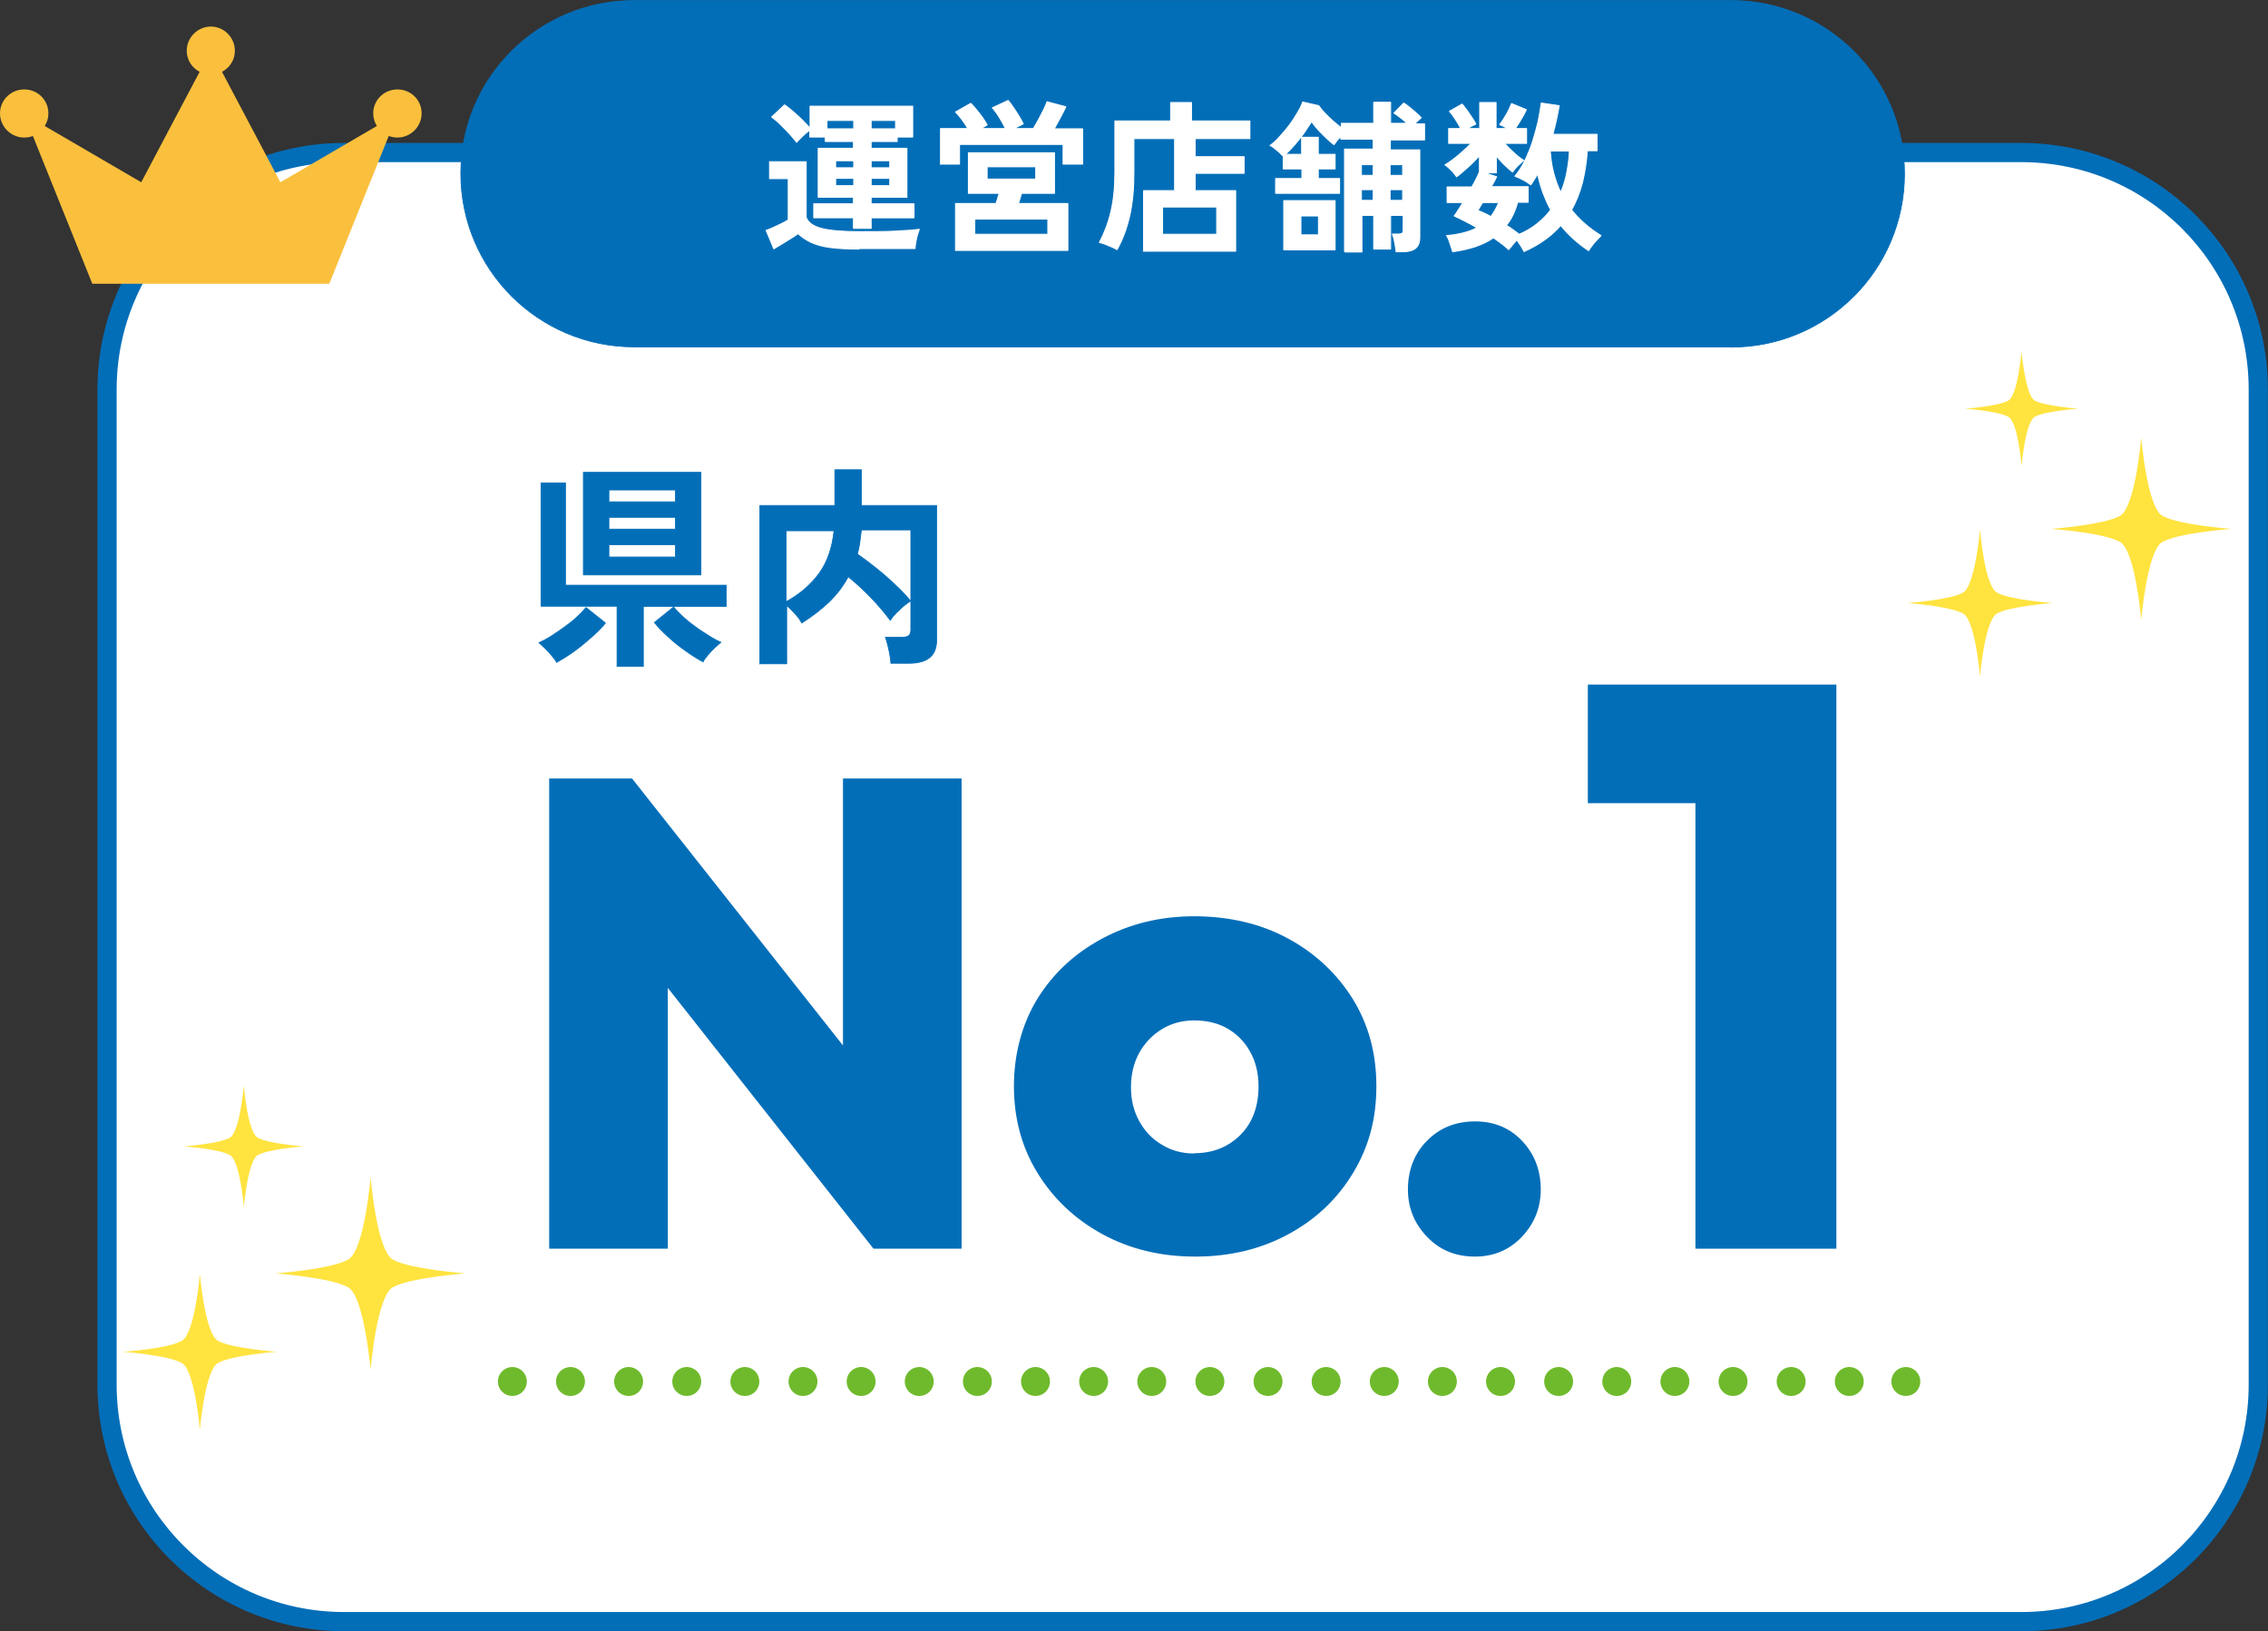
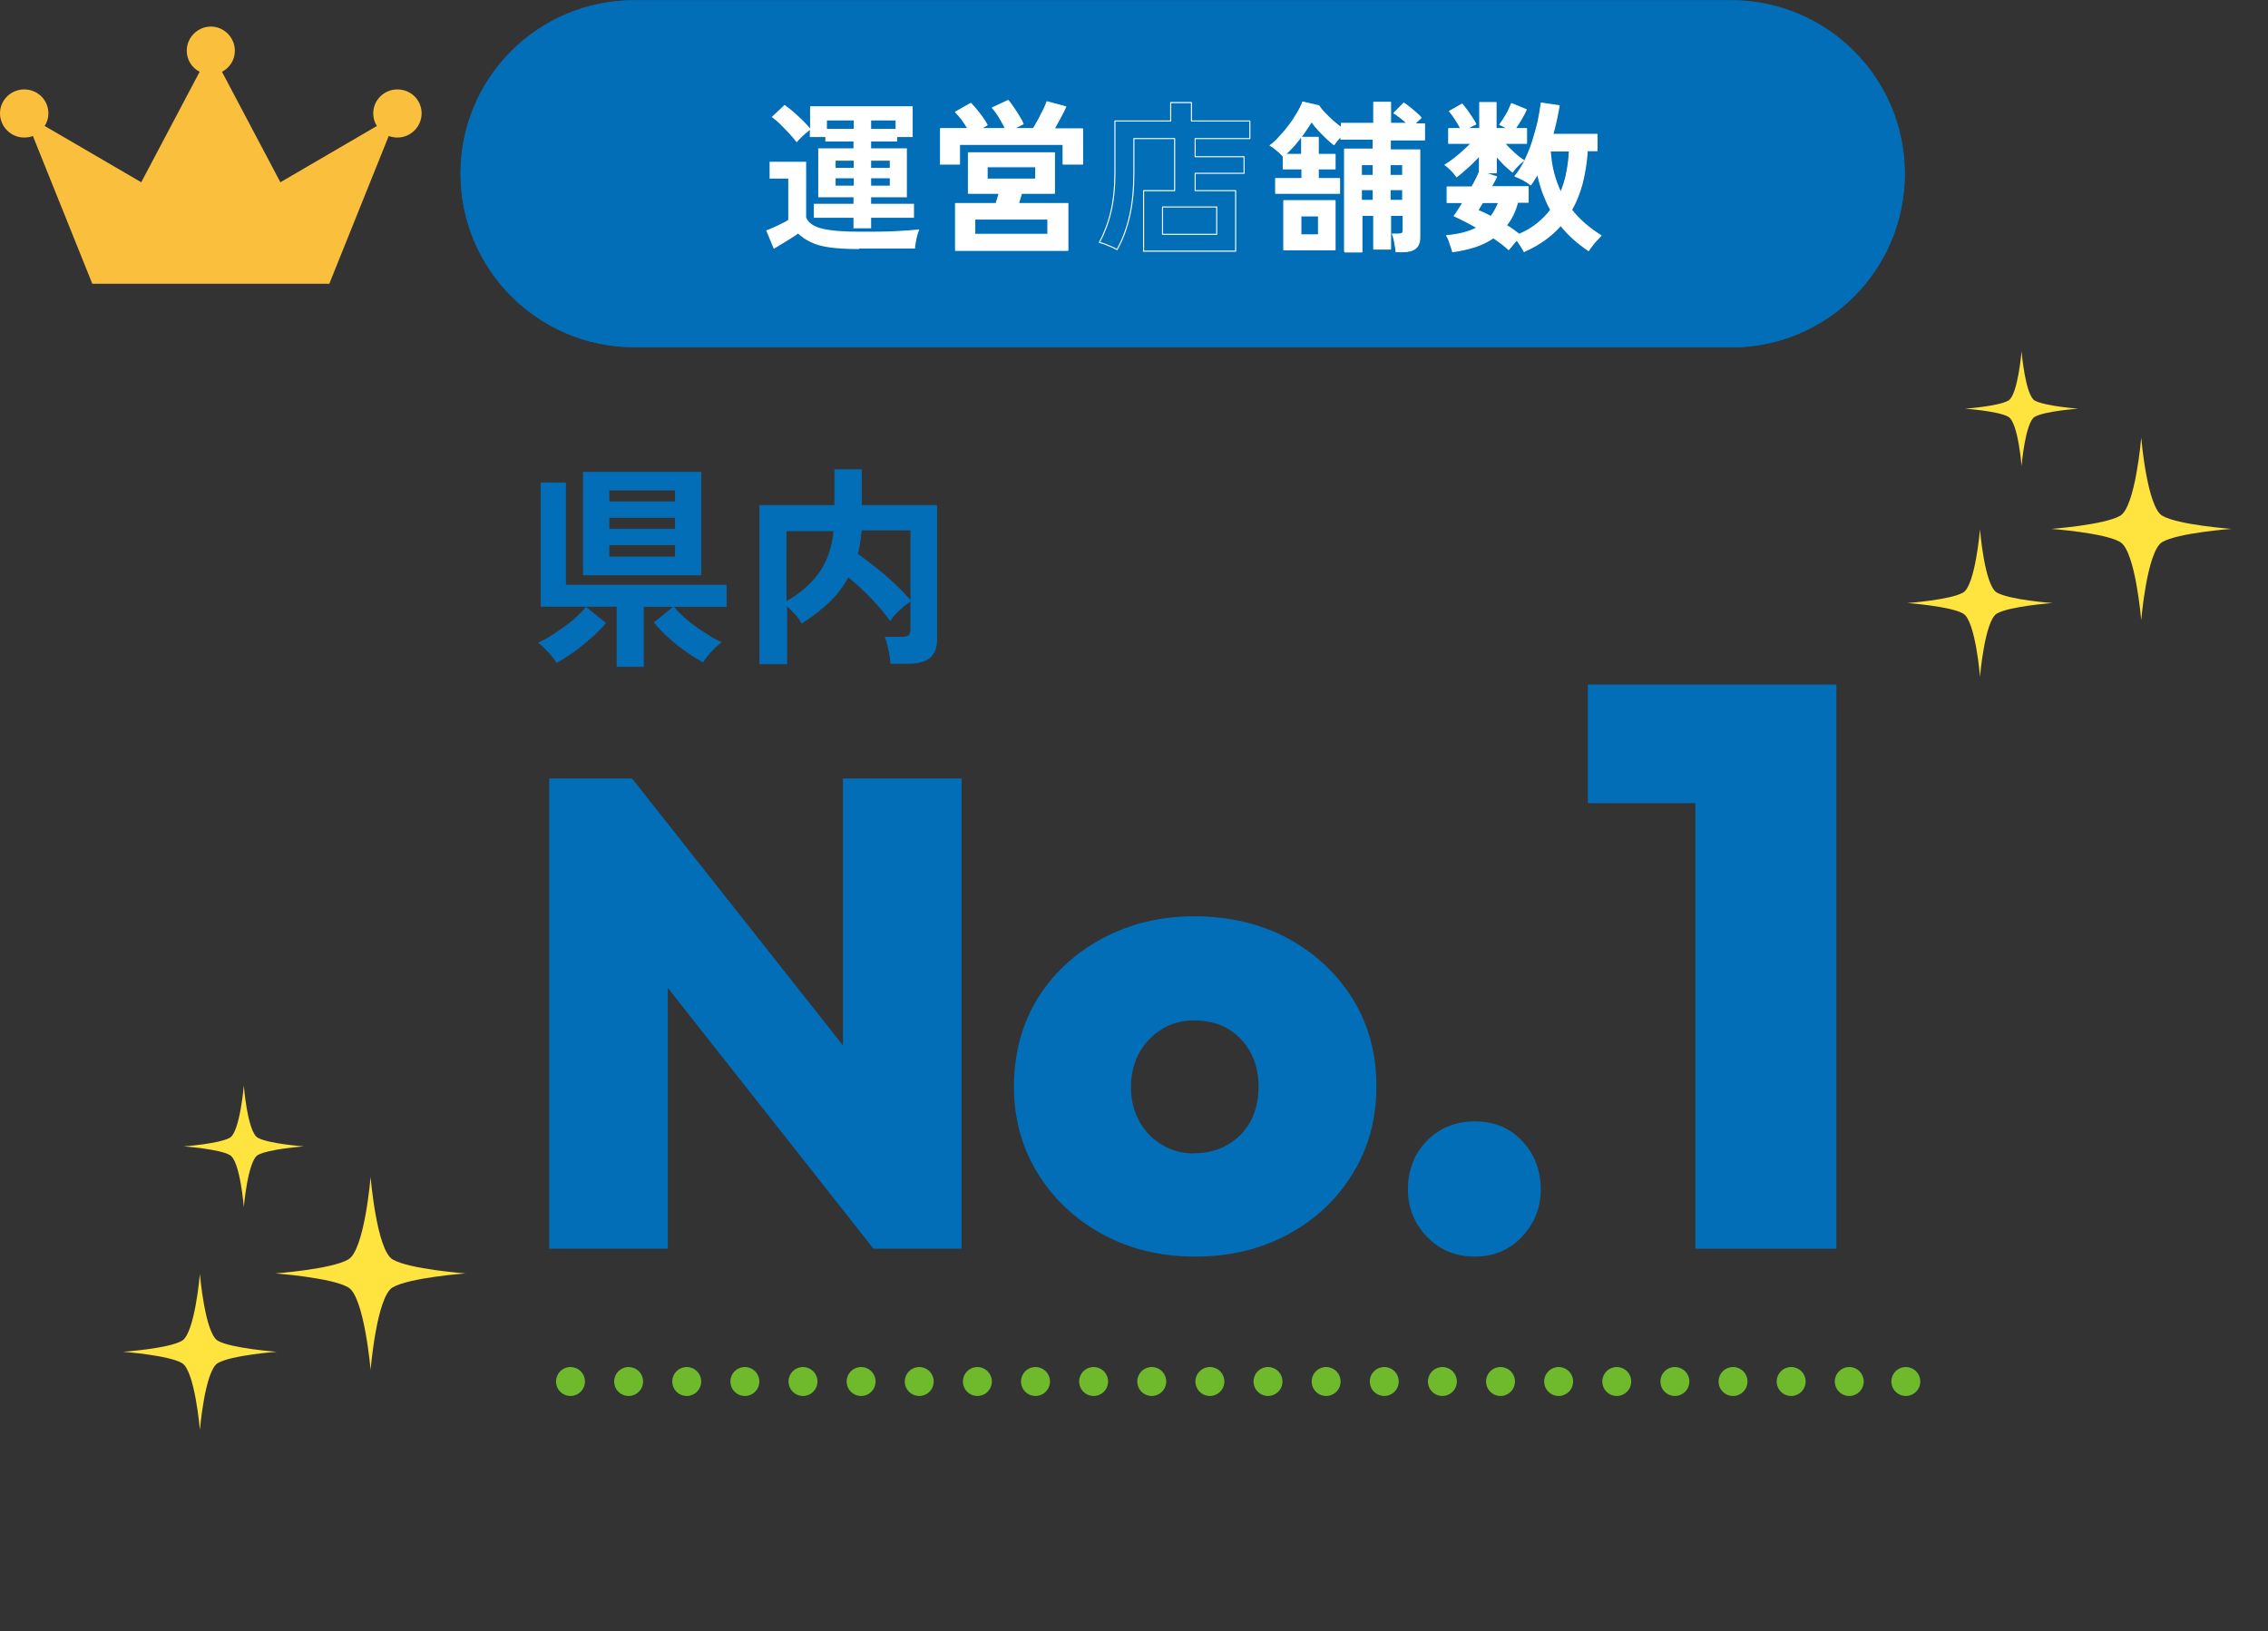
<svg xmlns="http://www.w3.org/2000/svg" id="_レイヤー_2" data-name="レイヤー 2" viewBox="0 0 86.23 62.03">
  <rect x="0" y="0" width="86.23" height="62.03" fill="#333333" stroke="none" />
  <defs>
    <style>
      .cls-1 {
        fill: #fac03d;
      }

      .cls-2, .cls-3 {
        stroke: #6fba2c;
        stroke-width: 1.1px;
      }

      .cls-2, .cls-3, .cls-4, .cls-5 {
        fill: none;
        stroke-linecap: round;
        stroke-linejoin: round;
      }

      .cls-6 {
        fill: #036eb8;
      }

      .cls-3 {
        stroke-dasharray: 0 2.21;
      }

      .cls-7, .cls-8 {
        fill: #fff;
      }

      .cls-8 {
        stroke-miterlimit: 10;
        stroke-width: .73px;
      }

      .cls-8, .cls-4 {
        stroke: #036eb8;
      }

      .cls-4 {
        stroke-width: .03px;
      }

      .cls-9 {
        fill: #ffe33f;
      }

      .cls-5 {
        stroke: #fff;
        stroke-width: .04px;
      }
    </style>
  </defs>
  <g id="_レイヤー_1-2" data-name="レイヤー 1">
-     <path class="cls-8" d="M76.85,61.66H13.08c-4.98,0-9.01-4.04-9.01-9.01V14.81c0-4.98,4.04-9.01,9.01-9.01h63.77c4.98,0,9.01,4.03,9.01,9.01v37.84c0,4.98-4.04,9.01-9.01,9.01" />
    <path class="cls-6" d="M20.88,47.48v-17.88h3.15l1.36,3.68v14.2h-4.51ZM33.21,47.48l-10.44-13.24,1.26-4.64,10.46,13.24-1.29,4.64ZM33.21,47.48l-1.16-3.76v-14.12h4.51v17.88h-3.35Z" />
    <path class="cls-6" d="M45.43,47.78c-1.31,0-2.49-.29-3.53-.86-1.04-.57-1.86-1.35-2.46-2.33-.6-.98-.89-2.08-.89-3.29s.3-2.35.89-3.32c.6-.97,1.42-1.73,2.46-2.29,1.04-.56,2.21-.85,3.51-.85s2.53.28,3.57.85c1.03.56,1.85,1.33,2.45,2.29.6.97.9,2.07.9,3.32s-.29,2.31-.88,3.29c-.59.98-1.4,1.76-2.45,2.33-1.04.57-2.23.86-3.55.86M45.4,43.85c.49,0,.92-.11,1.29-.33.37-.22.66-.52.86-.89.2-.38.3-.82.3-1.32s-.11-.95-.32-1.32c-.21-.38-.5-.67-.86-.88-.36-.21-.79-.31-1.27-.31-.45,0-.86.11-1.22.33-.36.22-.65.52-.86.89-.21.38-.32.82-.32,1.32s.11.92.32,1.3c.21.38.5.68.86.89.36.22.77.33,1.22.33" />
    <path class="cls-6" d="M56.08,47.78c-.74,0-1.35-.25-1.83-.76-.48-.5-.72-1.1-.72-1.79,0-.74.24-1.36.72-1.85s1.09-.74,1.83-.74,1.32.25,1.79.74c.47.5.71,1.11.71,1.85,0,.69-.24,1.29-.71,1.79-.47.5-1.07.76-1.79.76" />
    <path class="cls-6" d="M60.37,26.03h9.14v4.51h-9.14v-4.51ZM64.46,26.03h5.36v21.45h-5.36v-21.45Z" />
    <path class="cls-6" d="M65.82,13.19H24.11c-3.64,0-6.59-2.95-6.59-6.59S20.47.02,24.11.02h41.71c3.64,0,6.59,2.95,6.59,6.59s-2.95,6.59-6.59,6.59" />
    <path class="cls-4" d="M65.82,13.19H24.11c-3.64,0-6.59-2.95-6.59-6.59S20.47.02,24.11.02h41.71c3.64,0,6.59,2.95,6.59,6.59s-2.95,6.59-6.59,6.59Z" />
    <path class="cls-7" d="M32.66,9.47c-.44,0-.8-.02-1.1-.06-.3-.04-.54-.11-.73-.2-.19-.09-.35-.2-.49-.33-.07.06-.17.12-.28.19-.11.07-.23.14-.34.21-.12.07-.22.13-.3.18l-.29-.7c.07-.02.16-.06.27-.11s.21-.09.32-.15c.11-.05.19-.1.25-.14v-1.57h-.71v-.64h1.39v2.12c.08.2.28.34.6.42.32.08.8.12,1.42.12.53,0,.98,0,1.36-.02.38-.02.69-.04.92-.07-.02.05-.04.11-.07.21-.02.09-.05.19-.06.28-.02.1-.03.18-.03.24-.12,0-.27,0-.45,0-.19,0-.38,0-.59,0-.21,0-.41,0-.6,0h-.48ZM32.45,8.68v-.4h-1.51v-.53h1.51v-.25h-1.34v-1.86h1.34v-.26h-1.07v-.17h-.59v-.27s-.1.08-.17.14c-.07.06-.13.12-.19.18-.06.06-.11.11-.14.15-.07-.09-.16-.2-.27-.32-.11-.12-.23-.24-.35-.36s-.23-.21-.33-.28l.49-.46c.09.06.2.15.32.25s.24.22.36.33c.12.12.21.22.29.31v-.84h3.9v1.17h-.59v.17h-.99v.26h1.36v1.86h-1.36v.25h1.63v.53h-1.63v.4h-.66ZM31.44,4.9h1.02v-.32h-1.02v.32ZM31.77,6.38h.69v-.27h-.69v.27ZM31.77,7.06h.69v-.28h-.69v.28ZM33.12,4.9h.93v-.32h-.93v.32ZM33.12,6.38h.71v-.27h-.71v.27ZM33.12,7.06h.71v-.28h-.71v.28Z" />
-     <path class="cls-5" d="M32.66,9.47c-.44,0-.8-.02-1.1-.06-.3-.04-.54-.11-.73-.2-.19-.09-.35-.2-.49-.33-.07.06-.17.12-.28.19-.11.07-.23.14-.34.21-.12.07-.22.13-.3.18l-.29-.7c.07-.02.16-.06.27-.11s.21-.09.32-.15c.11-.05.19-.1.25-.14v-1.57h-.71v-.64h1.39v2.12c.08.2.28.34.6.42.32.08.8.12,1.42.12.53,0,.98,0,1.36-.02.38-.02.69-.04.92-.07-.02.05-.04.11-.07.21-.02.09-.05.19-.06.28-.02.1-.03.18-.03.24-.12,0-.27,0-.45,0-.19,0-.38,0-.59,0-.21,0-.41,0-.6,0h-.48ZM32.45,8.68v-.4h-1.51v-.53h1.51v-.25h-1.34v-1.86h1.34v-.26h-1.07v-.17h-.59v-.27s-.1.08-.17.14c-.07.06-.13.12-.19.18-.06.06-.11.11-.14.15-.07-.09-.16-.2-.27-.32-.11-.12-.23-.24-.35-.36s-.23-.21-.33-.28l.49-.46c.09.06.2.15.32.25s.24.22.36.33c.12.12.21.22.29.31v-.84h3.9v1.17h-.59v.17h-.99v.26h1.36v1.86h-1.36v.25h1.63v.53h-1.63v.4h-.66ZM31.44,4.9h1.02v-.32h-1.02v.32ZM31.77,6.38h.69v-.27h-.69v.27ZM31.77,7.06h.69v-.28h-.69v.28ZM33.12,4.9h.93v-.32h-.93v.32ZM33.12,6.38h.71v-.27h-.71v.27ZM33.12,7.06h.71v-.28h-.71v.28Z" />
    <path class="cls-7" d="M35.76,6.23v-1.34h1.04c-.07-.12-.14-.23-.23-.35-.09-.12-.17-.21-.24-.28l.58-.33c.07.07.15.16.23.26.08.1.16.2.23.3.07.1.12.19.16.26l-.24.14h.94c-.06-.13-.14-.27-.23-.42-.09-.15-.18-.27-.27-.37l.6-.28c.06.07.13.16.2.27.08.11.15.23.22.34.07.11.12.21.15.28l-.36.18h.75c.06-.11.13-.22.2-.35.07-.13.13-.25.19-.37.06-.12.1-.22.13-.3l.71.19c-.05.12-.12.25-.2.4-.08.15-.16.3-.24.44h1.08v1.34h-.74v-.75h-3.94v.75h-.73ZM36.33,9.52v-1.78h1.54c.02-.06.04-.12.06-.19.02-.07.04-.13.06-.2h-1.17v-1.54h3.27v1.54h-1.25c-.02.06-.04.13-.06.2s-.04.13-.06.19h1.88v1.78h-4.26ZM37.06,8.91h2.78v-.58h-2.78v.58ZM37.53,6.81h1.85v-.47h-1.85v.47Z" />
    <path class="cls-5" d="M35.76,6.23v-1.34h1.04c-.07-.12-.14-.23-.23-.35-.09-.12-.17-.21-.24-.28l.58-.33c.07.07.15.16.23.26.08.1.16.2.23.3.07.1.12.19.16.26l-.24.14h.94c-.06-.13-.14-.27-.23-.42-.09-.15-.18-.27-.27-.37l.6-.28c.06.07.13.16.2.27.08.11.15.23.22.34.07.11.12.21.15.28l-.36.18h.75c.06-.11.13-.22.2-.35.07-.13.13-.25.19-.37.06-.12.1-.22.13-.3l.71.19c-.05.12-.12.25-.2.4-.08.15-.16.3-.24.44h1.08v1.34h-.74v-.75h-3.94v.75h-.73ZM36.33,9.52v-1.78h1.54c.02-.06.04-.12.06-.19.02-.07.04-.13.06-.2h-1.17v-1.54h3.27v1.54h-1.25c-.02.06-.04.13-.06.2s-.04.13-.06.19h1.88v1.78h-4.26ZM37.06,8.91h2.78v-.58h-2.78v.58ZM37.53,6.81h1.85v-.47h-1.85v.47Z" />
-     <path class="cls-7" d="M43.48,9.55v-2.3h1.18v-1.98h-1.55v1.29c0,.62-.05,1.17-.16,1.65-.11.48-.27.91-.48,1.28-.08-.05-.19-.1-.32-.15-.13-.06-.25-.1-.35-.12.19-.36.34-.75.44-1.18.1-.43.15-.92.15-1.49v-1.95h2.12v-.7h.79v.7h2.22v.67h-2.08v.69h1.86v.63h-1.86v.66h1.54v2.3h-3.51ZM44.2,8.91h2.06v-1.04h-2.06v1.04Z" />
    <path class="cls-5" d="M43.48,9.55v-2.3h1.18v-1.98h-1.55v1.29c0,.62-.05,1.17-.16,1.65-.11.48-.27.91-.48,1.28-.08-.05-.19-.1-.32-.15-.13-.06-.25-.1-.35-.12.19-.36.34-.75.44-1.18.1-.43.15-.92.15-1.49v-1.95h2.12v-.7h.79v.7h2.22v.67h-2.08v.69h1.86v.63h-1.86v.66h1.54v2.3h-3.51ZM44.2,8.91h2.06v-1.04h-2.06v1.04Z" />
    <path class="cls-7" d="M51.12,9.55v-3.88h1.09v-.38h-1.23v-.11c-.05.05-.1.11-.15.17-.05.06-.08.11-.11.15-.08-.06-.18-.14-.28-.24s-.21-.2-.31-.31c-.1-.11-.19-.22-.26-.33-.09.14-.19.29-.3.45-.11.15-.23.3-.35.44-.12.14-.24.26-.35.36h.62v-.65h.63v.65h.64v.55h-.64v.37h.81v.56h-2.43v-.56h1v-.37h-.71v-.48s-.08-.08-.14-.14c-.06-.05-.13-.11-.19-.16-.07-.05-.12-.09-.17-.11.12-.08.24-.19.36-.33.13-.14.25-.28.37-.44.12-.16.22-.32.31-.47.09-.15.16-.29.2-.41l.61.14c.06.09.13.18.23.28.09.1.2.2.31.3.11.1.22.18.32.26v-.17h1.23v-.8h.64v.8h.63c-.08-.07-.16-.15-.26-.22-.09-.07-.17-.13-.24-.17l.37-.38c.06.04.14.09.22.16.09.07.17.14.25.21.08.07.15.13.19.19-.03.02-.06.06-.11.1-.04.04-.09.08-.13.13h.37v.61h-1.3v.38h1.12v3.32c0,.19-.05.33-.16.42-.11.09-.27.13-.49.13h-.25c0-.06-.01-.13-.03-.22-.01-.09-.03-.17-.05-.26-.02-.08-.04-.15-.06-.19h.22c.07,0,.12-.01.15-.03.03-.02.04-.07.04-.14v-.54h-.48v1.28h-.64v-1.28h-.45v1.39h-.64ZM48.81,7.63h1.95v1.87h-1.95v-1.87ZM49.46,8.93h.67v-.72h-.67v.72ZM51.76,6.67h.45v-.41h-.45v.41ZM51.76,7.62h.45v-.41h-.45v.41ZM52.85,6.67h.48v-.41h-.48v.41ZM52.85,7.62h.48v-.41h-.48v.41Z" />
    <path class="cls-5" d="M51.12,9.55v-3.88h1.09v-.38h-1.23v-.11c-.05.05-.1.11-.15.17-.05.06-.08.11-.11.15-.08-.06-.18-.14-.28-.24s-.21-.2-.31-.31c-.1-.11-.19-.22-.26-.33-.09.14-.19.29-.3.45-.11.15-.23.3-.35.44-.12.14-.24.26-.35.36h.62v-.65h.63v.65h.64v.55h-.64v.37h.81v.56h-2.43v-.56h1v-.37h-.71v-.48s-.08-.08-.14-.14c-.06-.05-.13-.11-.19-.16-.07-.05-.12-.09-.17-.11.12-.08.24-.19.36-.33.13-.14.25-.28.37-.44.12-.16.22-.32.31-.47.09-.15.16-.29.2-.41l.61.14c.06.09.13.18.23.28.09.1.2.2.31.3.11.1.22.18.32.26v-.17h1.23v-.8h.64v.8h.63c-.08-.07-.16-.15-.26-.22-.09-.07-.17-.13-.24-.17l.37-.38c.06.04.14.09.22.16.09.07.17.14.25.21.08.07.15.13.19.19-.03.02-.06.06-.11.1-.04.04-.09.08-.13.13h.37v.61h-1.3v.38h1.12v3.32c0,.19-.05.33-.16.42-.11.09-.27.13-.49.13h-.25c0-.06-.01-.13-.03-.22-.01-.09-.03-.17-.05-.26-.02-.08-.04-.15-.06-.19h.22c.07,0,.12-.01.15-.03.03-.02.04-.07.04-.14v-.54h-.48v1.28h-.64v-1.28h-.45v1.39h-.64ZM48.81,7.63h1.95v1.87h-1.95v-1.87ZM49.46,8.93h.67v-.72h-.67v.72ZM51.76,6.67h.45v-.41h-.45v.41ZM51.76,7.62h.45v-.41h-.45v.41ZM52.85,6.67h.48v-.41h-.48v.41ZM52.85,7.62h.48v-.41h-.48v.41Z" />
    <path class="cls-7" d="M57.95,9.57c-.03-.06-.07-.13-.12-.21-.05-.08-.11-.16-.16-.24-.05.06-.11.13-.17.2-.06.07-.1.13-.14.17-.07-.07-.16-.14-.26-.22-.1-.08-.21-.15-.32-.23-.2.14-.43.25-.69.34-.26.08-.54.15-.86.19-.01-.05-.03-.11-.06-.19-.03-.08-.05-.16-.08-.24-.03-.08-.06-.14-.09-.18.47-.04.85-.14,1.16-.3-.33-.19-.63-.34-.87-.45.05-.06.1-.13.15-.22.06-.09.12-.18.18-.29h-.6v-.59h.94c.14-.24.23-.43.29-.58v-.61c-.13.14-.27.29-.43.43s-.3.27-.44.37c-.03-.05-.08-.11-.13-.17-.06-.06-.11-.12-.17-.17-.06-.05-.1-.09-.14-.11.09-.05.19-.12.31-.21.12-.09.24-.19.36-.3.12-.11.23-.21.33-.31h-.86v-.56h.46c-.06-.12-.13-.24-.21-.36-.08-.12-.15-.22-.22-.3l.48-.27c.06.07.12.15.19.24.07.1.13.19.19.28.06.09.11.17.14.24-.1.04-.21.1-.32.17h.47v-.99h.62v.99h.44c-.05-.03-.11-.06-.16-.09-.05-.02-.1-.05-.14-.06.09-.12.18-.26.26-.4.08-.14.14-.28.19-.4l.56.23c-.05.11-.11.23-.19.36-.08.13-.15.25-.23.36h.43v.56h-.84c.11.12.23.24.36.36.13.12.26.22.37.29-.06.05-.13.12-.22.2-.08.08-.15.16-.2.24-.11-.08-.21-.18-.32-.28-.11-.11-.21-.22-.3-.33v.64h-.46l.47.15c-.02.05-.05.11-.09.18-.03.06-.07.13-.11.2h1.4v.59h-.4c-.09.34-.23.64-.43.88.09.05.18.11.26.17.08.06.16.12.23.17.26-.11.48-.24.68-.4.2-.16.37-.33.52-.53-.12-.21-.21-.43-.3-.66-.08-.23-.15-.47-.2-.71-.04.08-.08.15-.13.22-.04.07-.09.14-.13.2-.07-.06-.16-.12-.27-.18-.11-.06-.22-.11-.33-.15.14-.17.27-.37.38-.6.11-.23.21-.47.29-.72.08-.25.15-.51.21-.76.05-.25.09-.48.12-.7l.68.1c-.06.36-.14.72-.24,1.09h1.68v.62h-.37c-.03.45-.1.86-.19,1.23-.1.37-.23.71-.41,1.02.3.38.67.7,1.12.98-.05.05-.11.12-.18.19-.07.07-.13.15-.18.22-.06.07-.09.12-.11.16-.21-.14-.4-.29-.58-.45s-.34-.33-.48-.51c-.36.41-.82.74-1.39.99M56.68,8.24c.12-.16.22-.34.3-.54h-.61c-.04.06-.07.11-.1.16-.03.05-.06.1-.08.14.17.07.33.14.5.24M59.34,7.32c.1-.24.18-.49.23-.76.05-.27.09-.54.1-.82h-.73c.02.29.06.57.13.84.07.26.16.51.27.74" />
    <path class="cls-5" d="M57.95,9.57c-.03-.06-.07-.13-.12-.21-.05-.08-.11-.16-.16-.24-.05.06-.11.13-.17.2-.06.07-.1.13-.14.17-.07-.07-.16-.14-.26-.22-.1-.08-.21-.15-.32-.23-.2.14-.43.25-.69.34-.26.08-.54.15-.86.19-.01-.05-.03-.11-.06-.19-.03-.08-.05-.16-.08-.24-.03-.08-.06-.14-.09-.18.47-.04.85-.14,1.16-.3-.33-.19-.63-.34-.87-.45.05-.06.1-.13.15-.22.06-.09.12-.18.18-.29h-.6v-.59h.94c.14-.24.23-.43.29-.58v-.61c-.13.14-.27.29-.43.43s-.3.27-.44.37c-.03-.05-.08-.11-.13-.17-.06-.06-.11-.12-.17-.17-.06-.05-.1-.09-.14-.11.09-.05.19-.12.31-.21.12-.09.24-.19.36-.3.12-.11.23-.21.33-.31h-.86v-.56h.46c-.06-.12-.13-.24-.21-.36-.08-.12-.15-.22-.22-.3l.48-.27c.06.07.12.15.19.24.07.1.13.19.19.28.06.09.11.17.14.24-.1.04-.21.1-.32.17h.47v-.99h.62v.99h.44c-.05-.03-.11-.06-.16-.09-.05-.02-.1-.05-.14-.06.09-.12.18-.26.26-.4.08-.14.14-.28.19-.4l.56.23c-.05.11-.11.23-.19.36-.08.13-.15.25-.23.36h.43v.56h-.84c.11.12.23.24.36.36.13.12.26.22.37.29-.06.05-.13.12-.22.2-.08.08-.15.16-.2.24-.11-.08-.21-.18-.32-.28-.11-.11-.21-.22-.3-.33v.64h-.46l.47.15c-.02.05-.05.11-.09.18-.03.06-.07.13-.11.2h1.4v.59h-.4c-.09.34-.23.64-.43.88.09.05.18.11.26.17.08.06.16.12.23.17.26-.11.48-.24.68-.4.2-.16.37-.33.52-.53-.12-.21-.21-.43-.3-.66-.08-.23-.15-.47-.2-.71-.04.08-.08.15-.13.22-.04.07-.09.14-.13.2-.07-.06-.16-.12-.27-.18-.11-.06-.22-.11-.33-.15.14-.17.27-.37.38-.6.11-.23.21-.47.29-.72.08-.25.15-.51.21-.76.05-.25.09-.48.12-.7l.68.1c-.06.36-.14.72-.24,1.09h1.68v.62h-.37c-.03.45-.1.86-.19,1.23-.1.37-.23.71-.41,1.02.3.38.67.7,1.12.98-.05.05-.11.12-.18.19-.07.07-.13.15-.18.22-.06.07-.09.12-.11.16-.21-.14-.4-.29-.58-.45s-.34-.33-.48-.51c-.36.41-.82.74-1.39.99ZM56.68,8.24c.12-.16.22-.34.3-.54h-.61c-.04.06-.07.11-.1.16-.03.05-.06.1-.08.14.17.07.33.14.5.24ZM59.34,7.32c.1-.24.18-.49.23-.76.05-.27.09-.54.1-.82h-.73c.02.29.06.57.13.84.07.26.16.51.27.74Z" />
    <path class="cls-6" d="M21.16,25.17c-.04-.06-.1-.15-.18-.24-.08-.1-.17-.19-.26-.28s-.17-.16-.23-.21c.15-.07.31-.15.48-.26.17-.11.34-.23.51-.35.17-.12.33-.25.47-.38.14-.13.25-.25.33-.35l.74.59c-.13.16-.3.33-.52.53-.22.19-.44.38-.68.55-.24.17-.46.31-.67.42M23.46,25.33v-2.28h-2.89v-4.69h.93v3.89h6.11v.81h-3.15v2.28h-1ZM22.18,17.96h4.47v3.9h-4.47v-3.9ZM23.15,19.08h2.53v-.45h-2.53v.45ZM23.15,20.12h2.53v-.45h-2.53v.45ZM23.15,21.18h2.53v-.47h-2.53v.47ZM26.74,25.17c-.21-.11-.43-.25-.67-.42-.24-.17-.47-.35-.68-.55-.21-.19-.38-.37-.51-.53l.73-.59c.08.1.19.22.33.35.14.13.3.26.47.38.17.13.34.24.52.35.17.11.33.2.48.26-.06.05-.14.12-.24.21-.09.09-.18.18-.26.28-.08.1-.14.18-.18.24" />
    <path class="cls-4" d="M21.16,25.17c-.04-.06-.1-.15-.18-.24-.08-.1-.17-.19-.26-.28s-.17-.16-.23-.21c.15-.07.31-.15.48-.26.17-.11.34-.23.51-.35.17-.12.33-.25.47-.38.14-.13.25-.25.33-.35l.74.59c-.13.16-.3.33-.52.53-.22.19-.44.38-.68.55-.24.17-.46.31-.67.42ZM23.46,25.33v-2.28h-2.89v-4.69h.93v3.89h6.11v.81h-3.15v2.28h-1ZM22.18,17.96h4.47v3.9h-4.47v-3.9ZM23.15,19.08h2.53v-.45h-2.53v.45ZM23.15,20.12h2.53v-.45h-2.53v.45ZM23.15,21.18h2.53v-.47h-2.53v.47ZM26.74,25.17c-.21-.11-.43-.25-.67-.42-.24-.17-.47-.35-.68-.55-.21-.19-.38-.37-.51-.53l.73-.59c.08.1.19.22.33.35.14.13.3.26.47.38.17.13.34.24.52.35.17.11.33.2.48.26-.06.05-.14.12-.24.21-.09.09-.18.18-.26.28-.08.1-.14.18-.18.24Z" />
    <path class="cls-6" d="M28.89,25.25v-6.03h2.85v-1.36h1.01v1.36h2.86v5.13c0,.58-.35.87-1.05.87h-.69c0-.09-.02-.2-.04-.33-.02-.12-.05-.25-.08-.37-.03-.12-.06-.22-.09-.29h.64c.11,0,.2-.02.25-.06.05-.04.08-.11.08-.22v-3.8h-1.88c-.02.17-.04.33-.06.48-.02.15-.06.3-.09.44.23.16.47.34.72.54.25.2.49.41.72.63.23.21.42.42.58.61-.08.05-.17.12-.27.2-.1.09-.2.18-.29.27-.09.1-.16.18-.21.27-.2-.27-.44-.56-.73-.86-.29-.3-.58-.57-.87-.8-.19.35-.43.67-.73.96-.3.28-.64.55-1.04.8-.04-.09-.12-.21-.24-.34-.12-.13-.23-.24-.33-.33v2.22h-1ZM29.89,22.88c.51-.28.92-.63,1.24-1.06.32-.43.51-.98.58-1.64h-1.82v2.71Z" />
    <path class="cls-4" d="M28.89,25.25v-6.03h2.85v-1.36h1.01v1.36h2.86v5.13c0,.58-.35.87-1.05.87h-.69c0-.09-.02-.2-.04-.33-.02-.12-.05-.25-.08-.37-.03-.12-.06-.22-.09-.29h.64c.11,0,.2-.02.25-.06.05-.04.08-.11.08-.22v-3.8h-1.88c-.02.17-.04.33-.06.48-.02.15-.06.3-.09.44.23.16.47.34.72.54.25.2.49.41.72.63.23.21.42.42.58.61-.08.05-.17.12-.27.2-.1.09-.2.18-.29.27-.09.1-.16.18-.21.27-.2-.27-.44-.56-.73-.86-.29-.3-.58-.57-.87-.8-.19.35-.43.67-.73.96-.3.28-.64.55-1.04.8-.04-.09-.12-.21-.24-.34-.12-.13-.23-.24-.33-.33v2.22h-1ZM29.89,22.88c.51-.28.92-.63,1.24-1.06.32-.43.51-.98.58-1.64h-1.82v2.71Z" />
    <path class="cls-1" d="M.92,5.23c.12,0,.23-.02.33-.06l2.26,5.62h9.01l2.26-5.62c.1.04.22.06.33.06.5,0,.92-.41.92-.92s-.41-.91-.92-.91-.92.41-.92.91c0,.18.05.34.14.48l-3.67,2.14-2.22-4.2c.29-.15.49-.45.49-.8,0-.5-.41-.92-.91-.92s-.92.41-.92.92c0,.35.2.65.49.8l-2.22,4.2-3.67-2.14c.09-.14.14-.3.14-.48,0-.51-.41-.91-.92-.91s-.92.41-.92.91.41.92.92.92" />
-     <line class="cls-2" x1="19.48" y1="52.53" x2="19.48" y2="52.53" />
    <line class="cls-3" x1="21.69" y1="52.53" x2="71.36" y2="52.53" />
    <line class="cls-2" x1="72.46" y1="52.53" x2="72.46" y2="52.53" />
    <path class="cls-9" d="M14.93,47.89c-.61-.35-.84-3.14-.84-3.14,0,0-.23,2.79-.85,3.14-.63.37-2.77.53-2.77.53,0,0,2.14.16,2.77.53.61.35.85,3.14.85,3.14,0,0,.23-2.79.84-3.14.63-.37,2.77-.53,2.77-.53,0,0-2.14-.16-2.77-.53" />
    <path class="cls-9" d="M9.8,43.26c-.39-.22-.53-1.98-.53-1.98,0,0-.15,1.76-.53,1.98-.4.23-1.75.33-1.75.33,0,0,1.35.1,1.75.33.39.22.53,1.98.53,1.98,0,0,.15-1.75.53-1.98.4-.23,1.75-.33,1.75-.33,0,0-1.35-.1-1.75-.33" />
    <path class="cls-9" d="M8.28,50.98c-.49-.29-.68-2.54-.68-2.54,0,0-.19,2.25-.68,2.54-.51.3-2.24.42-2.24.42,0,0,1.73.13,2.24.43.49.29.68,2.54.68,2.54,0,0,.19-2.25.68-2.54.51-.3,2.24-.43,2.24-.43,0,0-1.73-.13-2.24-.42" />
    <path class="cls-9" d="M82.21,19.61c-.58-.34-.8-2.97-.8-2.97,0,0-.22,2.63-.8,2.97-.6.35-2.62.5-2.62.5,0,0,2.03.15,2.62.5.58.34.8,2.97.8,2.97,0,0,.22-2.63.8-2.97.6-.35,2.63-.5,2.63-.5,0,0-2.03-.15-2.63-.5" />
    <path class="cls-9" d="M77.36,15.23c-.36-.21-.5-1.87-.5-1.87,0,0-.14,1.66-.5,1.87-.38.22-1.65.31-1.65.31,0,0,1.28.09,1.65.31.37.21.5,1.87.5,1.87,0,0,.14-1.66.5-1.87.38-.22,1.65-.31,1.65-.31,0,0-1.28-.1-1.65-.31" />
    <path class="cls-9" d="M75.92,22.53c-.47-.27-.64-2.4-.64-2.4,0,0-.18,2.13-.64,2.4-.48.28-2.12.4-2.12.4,0,0,1.64.12,2.12.4.47.27.64,2.4.64,2.4,0,0,.18-2.13.64-2.4.48-.28,2.12-.4,2.12-.4,0,0-1.64-.12-2.12-.4" />
  </g>
</svg>